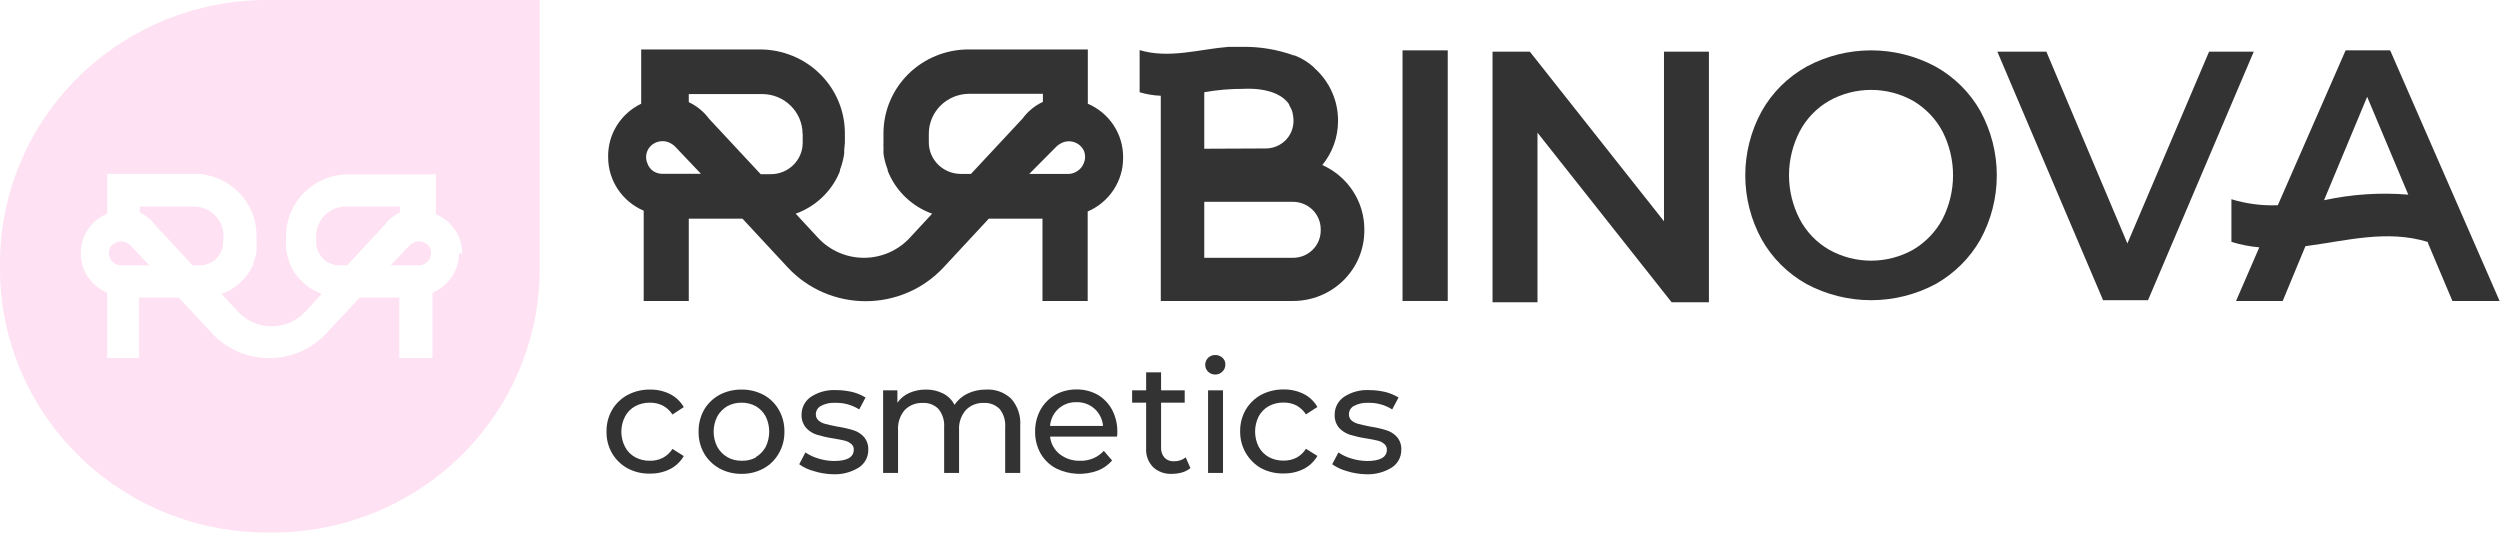
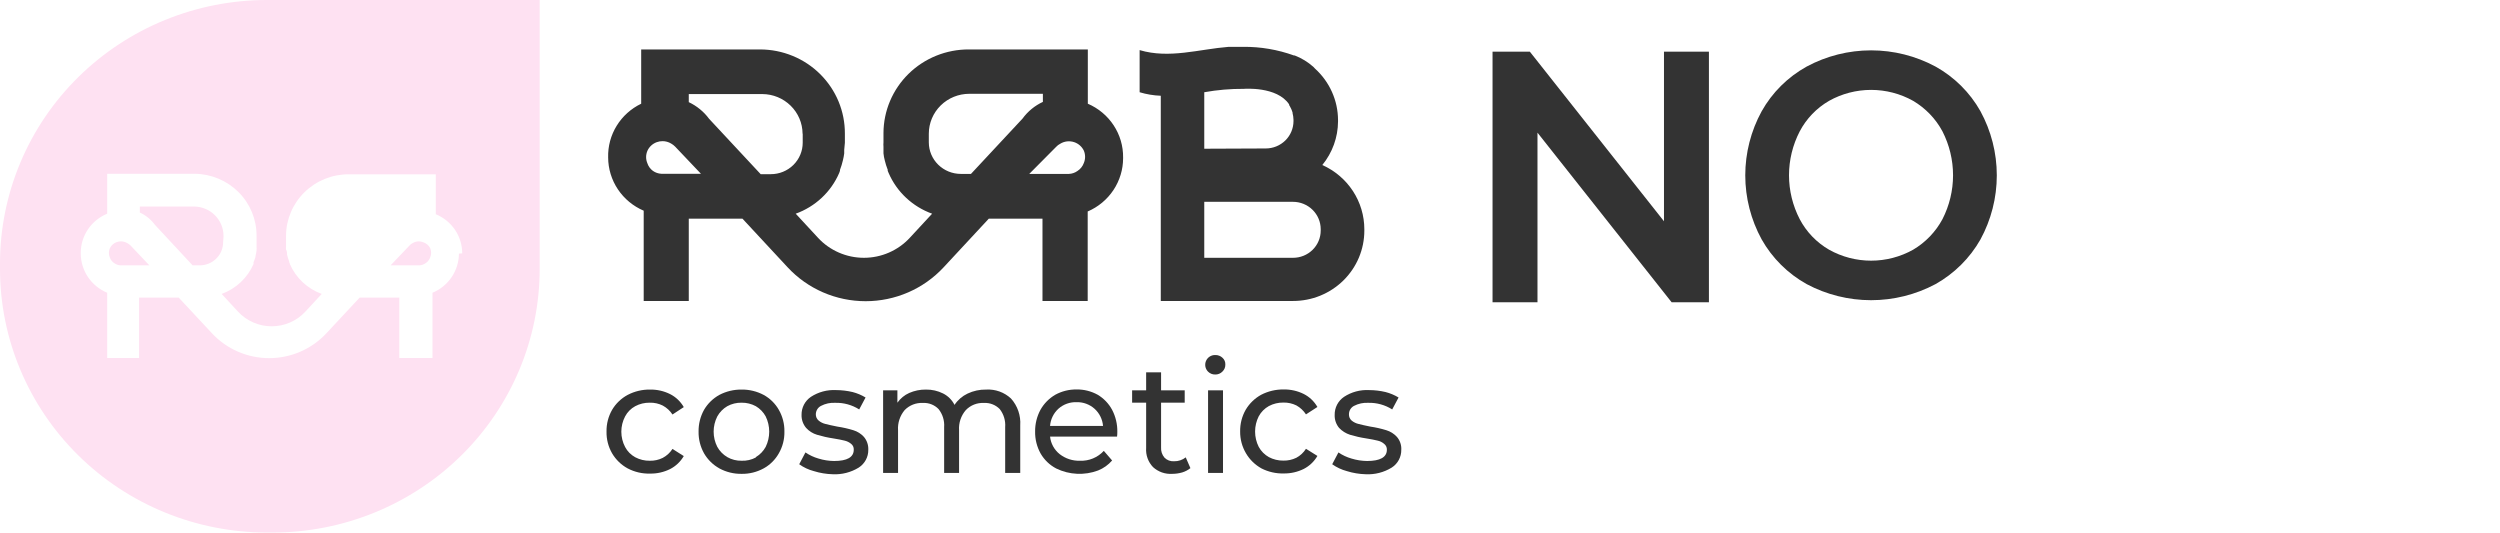
<svg xmlns="http://www.w3.org/2000/svg" width="169" height="36" viewBox="0 0 169 36" fill="none">
-   <path d="M94.811 3.404H97.867V20.346H94.811V3.404Z" fill="#333333" />
  <path d="M115.523 3.492V20.434H113.003L103.934 8.969V20.434H100.896V3.492H103.416L112.485 14.957V3.492H115.523Z" fill="#333333" />
  <path d="M122.135 19.208C120.856 18.496 119.802 17.449 119.088 16.183C118.361 14.853 117.98 13.365 117.98 11.853C117.98 10.341 118.361 8.853 119.088 7.523C119.799 6.255 120.854 5.207 122.135 4.498C123.47 3.78 124.966 3.404 126.486 3.404C128.007 3.404 129.503 3.78 130.838 4.498C132.113 5.207 133.165 6.251 133.876 7.514C134.603 8.848 134.984 10.338 134.984 11.853C134.984 13.368 134.603 14.858 133.876 16.192C133.16 17.451 132.11 18.494 130.838 19.208C129.501 19.92 128.005 20.293 126.486 20.293C124.967 20.293 123.472 19.92 122.135 19.208ZM129.328 16.88C130.167 16.384 130.853 15.67 131.311 14.816C131.781 13.896 132.026 12.879 132.026 11.849C132.026 10.818 131.781 9.801 131.311 8.881C130.853 8.027 130.167 7.314 129.328 6.817C128.462 6.332 127.483 6.077 126.486 6.077C125.49 6.077 124.511 6.332 123.645 6.817C122.8 7.307 122.112 8.022 121.661 8.881C121.185 9.8 120.937 10.817 120.937 11.849C120.937 12.88 121.185 13.898 121.661 14.816C122.112 15.675 122.8 16.39 123.645 16.88C124.511 17.365 125.49 17.621 126.486 17.621C127.483 17.621 128.462 17.365 129.328 16.88Z" fill="#333333" />
-   <path d="M152.354 3.492L145.206 20.293H142.168L135.02 3.492H138.334L143.812 16.457L149.334 3.492H152.354Z" fill="#333333" />
  <path d="M42.431 31.664C41.994 31.427 41.63 31.074 41.378 30.645C41.121 30.2 40.991 29.693 41.001 29.179C40.991 28.663 41.121 28.153 41.378 27.705C41.63 27.278 41.995 26.929 42.431 26.695C42.9 26.45 43.422 26.326 43.95 26.335C44.419 26.328 44.882 26.433 45.302 26.643C45.688 26.839 46.008 27.144 46.223 27.52L45.46 28.021C45.294 27.767 45.068 27.559 44.801 27.415C44.529 27.28 44.228 27.213 43.924 27.222C43.581 27.216 43.243 27.297 42.94 27.459C42.649 27.617 42.41 27.858 42.256 28.152C42.089 28.471 42.002 28.825 42.002 29.184C42.002 29.543 42.089 29.897 42.256 30.215C42.41 30.509 42.649 30.75 42.94 30.909C43.243 31.07 43.581 31.152 43.924 31.146C44.228 31.154 44.529 31.088 44.801 30.953C45.069 30.811 45.296 30.602 45.46 30.347L46.223 30.83C46.006 31.204 45.687 31.509 45.302 31.707C44.882 31.917 44.419 32.022 43.95 32.015C43.422 32.031 42.899 31.91 42.431 31.664Z" fill="#333333" />
  <path d="M48.629 31.664C48.198 31.423 47.84 31.072 47.593 30.645C47.343 30.198 47.215 29.692 47.224 29.179C47.216 28.664 47.343 28.155 47.593 27.705C47.841 27.281 48.199 26.932 48.629 26.695C49.091 26.453 49.607 26.329 50.13 26.335C50.649 26.328 51.162 26.452 51.622 26.695C52.051 26.93 52.407 27.279 52.649 27.705C52.906 28.153 53.036 28.663 53.026 29.179C53.036 29.693 52.906 30.2 52.649 30.645C52.408 31.074 52.053 31.427 51.622 31.664C51.165 31.913 50.651 32.041 50.13 32.032C49.606 32.04 49.089 31.913 48.629 31.664ZM51.095 30.9C51.376 30.733 51.607 30.494 51.762 30.206C51.918 29.887 51.999 29.535 51.999 29.179C51.999 28.823 51.918 28.472 51.762 28.152C51.607 27.865 51.376 27.626 51.095 27.459C50.799 27.299 50.466 27.217 50.13 27.222C49.793 27.216 49.46 27.297 49.164 27.459C48.881 27.625 48.647 27.865 48.488 28.152C48.326 28.471 48.242 28.823 48.242 29.179C48.242 29.536 48.326 29.888 48.488 30.206C48.647 30.494 48.881 30.733 49.164 30.9C49.458 31.068 49.791 31.153 50.13 31.146C50.465 31.16 50.799 31.084 51.095 30.926V30.9Z" fill="#333333" />
  <path d="M55.019 31.848C54.662 31.755 54.326 31.598 54.027 31.383L54.448 30.584C54.717 30.768 55.013 30.907 55.326 30.997C55.67 31.104 56.028 31.16 56.388 31.163C57.266 31.163 57.714 30.909 57.714 30.4C57.718 30.324 57.705 30.249 57.675 30.18C57.644 30.112 57.597 30.051 57.538 30.005C57.408 29.897 57.255 29.822 57.09 29.785C56.915 29.741 56.66 29.689 56.327 29.636C55.956 29.581 55.589 29.498 55.229 29.39C54.946 29.305 54.691 29.144 54.492 28.925C54.286 28.68 54.176 28.367 54.185 28.047C54.18 27.807 54.236 27.57 54.346 27.357C54.456 27.144 54.618 26.962 54.817 26.827C55.322 26.498 55.918 26.338 56.52 26.37C56.895 26.371 57.269 26.416 57.635 26.502C57.944 26.582 58.239 26.706 58.512 26.871L58.082 27.678C57.6 27.372 57.038 27.216 56.467 27.231C56.129 27.21 55.792 27.283 55.493 27.441C55.39 27.495 55.304 27.576 55.244 27.675C55.184 27.774 55.151 27.887 55.15 28.003C55.148 28.085 55.164 28.166 55.197 28.241C55.231 28.315 55.281 28.381 55.343 28.433C55.478 28.545 55.638 28.623 55.809 28.662C56.002 28.714 56.257 28.767 56.599 28.837C56.967 28.892 57.331 28.974 57.687 29.083C57.96 29.166 58.206 29.32 58.398 29.53C58.605 29.775 58.711 30.089 58.697 30.408C58.7 30.648 58.642 30.884 58.528 31.094C58.414 31.304 58.249 31.482 58.047 31.611C57.521 31.934 56.909 32.09 56.292 32.059C55.86 32.047 55.431 31.977 55.019 31.848Z" fill="#333333" />
  <path d="M68.344 26.941C68.565 27.187 68.733 27.474 68.84 27.786C68.947 28.099 68.991 28.429 68.968 28.758V31.971H67.95V28.872C67.984 28.434 67.852 27.998 67.581 27.652C67.442 27.511 67.275 27.401 67.09 27.33C66.905 27.259 66.708 27.228 66.51 27.239C66.284 27.228 66.058 27.265 65.847 27.348C65.637 27.431 65.447 27.559 65.29 27.722C64.962 28.1 64.798 28.593 64.833 29.092V31.971H63.824V28.872C63.856 28.433 63.721 27.997 63.446 27.652C63.309 27.511 63.144 27.401 62.96 27.33C62.777 27.259 62.581 27.228 62.384 27.239C62.157 27.228 61.93 27.265 61.718 27.348C61.506 27.431 61.314 27.559 61.155 27.722C60.834 28.104 60.674 28.594 60.708 29.092V31.971H59.698V26.388H60.664V27.222C60.866 26.934 61.142 26.707 61.463 26.564C61.82 26.408 62.206 26.33 62.595 26.335C62.997 26.329 63.394 26.419 63.754 26.599C64.087 26.767 64.357 27.038 64.526 27.371C64.743 27.041 65.047 26.777 65.404 26.608C65.799 26.42 66.231 26.327 66.668 26.335C66.974 26.318 67.28 26.362 67.568 26.466C67.856 26.57 68.121 26.732 68.344 26.941Z" fill="#333333" />
  <path d="M75.513 29.513H70.984C71.008 29.744 71.078 29.967 71.19 30.171C71.301 30.374 71.452 30.553 71.633 30.698C72.023 31.003 72.508 31.162 73.002 31.146C73.304 31.159 73.605 31.106 73.884 30.991C74.163 30.875 74.413 30.701 74.618 30.479L75.179 31.128C74.922 31.426 74.597 31.658 74.231 31.804C73.776 31.975 73.29 32.051 72.805 32.028C72.319 32.006 71.843 31.885 71.405 31.672C70.961 31.441 70.593 31.088 70.343 30.654C70.092 30.2 69.965 29.689 69.974 29.171C69.968 28.659 70.092 28.155 70.334 27.705C70.571 27.282 70.916 26.931 71.335 26.686C71.775 26.445 72.271 26.321 72.774 26.327C73.274 26.319 73.768 26.444 74.205 26.686C74.616 26.931 74.953 27.283 75.179 27.705C75.42 28.165 75.54 28.678 75.531 29.197C75.533 29.303 75.527 29.408 75.513 29.513ZM71.554 27.626C71.222 27.928 71.017 28.345 70.984 28.793H74.565C74.529 28.349 74.325 27.934 73.994 27.634C73.66 27.335 73.223 27.174 72.774 27.187C72.326 27.172 71.89 27.329 71.554 27.626Z" fill="#333333" />
  <path d="M80.472 31.646C80.308 31.777 80.121 31.875 79.919 31.936C79.7 31.999 79.472 32.032 79.244 32.032C79.007 32.048 78.771 32.015 78.547 31.937C78.324 31.858 78.119 31.735 77.945 31.576C77.781 31.405 77.655 31.202 77.575 30.98C77.495 30.758 77.462 30.521 77.479 30.285V27.222H76.531V26.388H77.479V25.168H78.489V26.388H80.086V27.222H78.489V30.242C78.472 30.494 78.554 30.742 78.717 30.935C78.801 31.021 78.902 31.087 79.015 31.13C79.127 31.172 79.247 31.189 79.367 31.181C79.653 31.188 79.932 31.095 80.156 30.918L80.472 31.646Z" fill="#333333" />
  <path d="M81.665 25.124C81.572 25.031 81.509 24.912 81.484 24.783C81.46 24.653 81.474 24.52 81.526 24.399C81.578 24.278 81.665 24.175 81.776 24.104C81.887 24.033 82.017 23.997 82.148 24C82.238 23.997 82.328 24.012 82.412 24.044C82.497 24.075 82.574 24.123 82.64 24.185C82.704 24.242 82.754 24.312 82.788 24.391C82.821 24.47 82.837 24.556 82.833 24.641C82.835 24.729 82.82 24.817 82.787 24.899C82.753 24.98 82.703 25.054 82.64 25.115C82.576 25.181 82.5 25.233 82.415 25.268C82.331 25.303 82.24 25.32 82.148 25.317C82.059 25.319 81.97 25.303 81.887 25.27C81.804 25.236 81.729 25.187 81.665 25.124ZM81.665 26.388H82.675V31.971H81.665V26.388Z" fill="#333333" />
  <path d="M85.274 31.664C84.841 31.423 84.48 31.072 84.229 30.645C83.965 30.199 83.828 29.689 83.834 29.171C83.824 28.654 83.955 28.144 84.211 27.696C84.463 27.272 84.824 26.923 85.256 26.686C85.728 26.442 86.252 26.319 86.783 26.327C87.252 26.32 87.715 26.425 88.135 26.634C88.522 26.83 88.842 27.135 89.057 27.512L88.284 28.012C88.12 27.76 87.897 27.552 87.635 27.406C87.362 27.272 87.061 27.206 86.757 27.213C86.415 27.208 86.076 27.29 85.774 27.45C85.485 27.612 85.247 27.852 85.089 28.144C84.928 28.463 84.844 28.817 84.844 29.175C84.844 29.533 84.928 29.887 85.089 30.206C85.247 30.498 85.485 30.738 85.774 30.9C86.076 31.06 86.415 31.142 86.757 31.137C87.061 31.144 87.362 31.078 87.635 30.944C87.9 30.801 88.123 30.592 88.284 30.338L89.057 30.821C88.84 31.196 88.52 31.5 88.135 31.699C87.715 31.907 87.252 32.012 86.783 32.006C86.259 32.02 85.74 31.902 85.274 31.664Z" fill="#333333" />
  <path d="M91.049 31.848C90.693 31.753 90.357 31.596 90.057 31.383L90.478 30.584C90.747 30.768 91.043 30.907 91.356 30.997C91.7 31.103 92.058 31.159 92.418 31.163C93.296 31.163 93.753 30.909 93.753 30.4C93.756 30.324 93.741 30.248 93.709 30.18C93.677 30.111 93.628 30.051 93.568 30.005C93.441 29.894 93.286 29.818 93.121 29.785C92.945 29.741 92.691 29.689 92.357 29.636C91.986 29.581 91.619 29.498 91.26 29.39C90.979 29.299 90.725 29.14 90.522 28.925C90.318 28.679 90.212 28.366 90.224 28.047C90.219 27.807 90.275 27.57 90.385 27.357C90.495 27.144 90.657 26.962 90.856 26.827C91.357 26.498 91.951 26.338 92.55 26.37C92.925 26.371 93.3 26.415 93.665 26.502C93.974 26.582 94.269 26.706 94.543 26.871L94.113 27.678C93.633 27.373 93.074 27.218 92.506 27.231C92.165 27.21 91.826 27.283 91.523 27.441C91.422 27.496 91.337 27.577 91.278 27.676C91.219 27.775 91.189 27.888 91.189 28.003C91.186 28.084 91.2 28.165 91.232 28.239C91.264 28.314 91.312 28.38 91.374 28.433C91.512 28.545 91.674 28.623 91.848 28.662C92.032 28.714 92.296 28.767 92.629 28.837C92.998 28.891 93.362 28.974 93.718 29.083C93.99 29.166 94.236 29.32 94.429 29.531C94.639 29.773 94.746 30.088 94.727 30.408C94.73 30.648 94.672 30.884 94.558 31.094C94.445 31.305 94.279 31.482 94.077 31.611C93.551 31.934 92.939 32.09 92.322 32.059C91.89 32.047 91.462 31.977 91.049 31.848Z" fill="#333333" />
  <path d="M89.388 11.156C90.071 10.322 90.446 9.283 90.451 8.211V8.114C90.448 7.46 90.309 6.814 90.041 6.216C89.774 5.618 89.384 5.081 88.896 4.639L88.798 4.533C88.424 4.197 87.991 3.931 87.52 3.748H87.466C86.373 3.354 85.217 3.157 84.053 3.166H83.061C81.051 3.325 79.049 3.986 77.039 3.387V6.235C77.503 6.375 77.984 6.455 78.469 6.473V20.346H87.404C88.037 20.347 88.664 20.225 89.25 19.987C89.835 19.748 90.367 19.398 90.815 18.957C91.263 18.515 91.619 17.991 91.862 17.413C92.104 16.836 92.229 16.217 92.229 15.592V15.495C92.228 14.579 91.96 13.682 91.456 12.912C90.952 12.143 90.234 11.533 89.388 11.156ZM81.408 10.054V6.235C82.293 6.076 83.19 6 84.089 6.006C84.089 6.006 86.323 5.821 87.145 7.055V7.099L87.207 7.205C87.278 7.331 87.335 7.464 87.377 7.602C87.377 7.602 87.377 7.602 87.377 7.646C87.415 7.793 87.436 7.944 87.44 8.096V8.193C87.437 8.683 87.239 9.152 86.887 9.497C86.535 9.842 86.059 10.036 85.563 10.036L81.408 10.054ZM89.28 15.584C89.28 15.826 89.232 16.067 89.137 16.291C89.043 16.515 88.905 16.719 88.73 16.89C88.556 17.061 88.349 17.197 88.121 17.289C87.894 17.381 87.65 17.428 87.404 17.427H81.408V13.643H87.404C87.9 13.643 88.376 13.837 88.728 14.183C89.079 14.528 89.278 14.997 89.28 15.486V15.584Z" fill="#333333" />
-   <path d="M161.575 3.404H158.564L153.98 13.873C152.919 13.916 151.858 13.779 150.844 13.467V16.351C151.457 16.541 152.089 16.665 152.729 16.721L151.156 20.346H154.311L155.847 16.642C158.608 16.28 161.369 15.504 164.13 16.36V16.43L165.783 20.346H168.973L161.575 3.404ZM157.107 13.529L160.02 6.544L162.799 13.158C160.903 13.002 158.993 13.127 157.134 13.529H157.107Z" fill="#333333" />
  <path d="M73.537 7.011V3.342H65.495C64.74 3.339 63.991 3.483 63.292 3.765C62.593 4.047 61.957 4.463 61.421 4.988C60.885 5.513 60.459 6.137 60.168 6.825C59.876 7.513 59.725 8.25 59.723 8.996V9.631C59.714 9.724 59.714 9.819 59.723 9.913V10.31C59.723 10.31 59.723 10.31 59.723 10.363C59.739 10.527 59.769 10.689 59.812 10.848C59.862 11.061 59.928 11.27 60.009 11.474V11.544C60.033 11.593 60.054 11.643 60.071 11.694C60.344 12.327 60.746 12.898 61.252 13.371C61.758 13.844 62.356 14.21 63.011 14.446L61.501 16.077C61.107 16.503 60.628 16.842 60.095 17.074C59.561 17.307 58.984 17.427 58.4 17.427C57.817 17.427 57.24 17.307 56.706 17.074C56.172 16.842 55.693 16.503 55.3 16.077L53.79 14.446C54.444 14.21 55.043 13.844 55.549 13.371C56.054 12.898 56.456 12.327 56.729 11.694L56.783 11.544V11.483C56.864 11.273 56.93 11.058 56.98 10.839C57.019 10.685 57.049 10.529 57.069 10.371C57.068 10.351 57.068 10.33 57.069 10.31V10.133L57.114 9.648V9.031C57.117 8.286 56.972 7.547 56.686 6.858C56.399 6.169 55.978 5.542 55.446 5.013C54.914 4.485 54.282 4.065 53.585 3.779C52.888 3.492 52.141 3.344 51.386 3.342H43.344V7.011C42.658 7.341 42.082 7.859 41.686 8.504C41.29 9.148 41.09 9.891 41.111 10.645C41.113 11.41 41.342 12.159 41.769 12.798C42.196 13.437 42.802 13.939 43.514 14.243V20.346H46.561V14.781H50.189L53.245 18.071C53.914 18.792 54.729 19.369 55.636 19.763C56.544 20.157 57.525 20.361 58.517 20.361C59.508 20.361 60.489 20.157 61.396 19.763C62.304 19.369 63.118 18.792 63.788 18.071L66.844 14.781H70.472V20.346H73.528V14.296C74.238 13.991 74.843 13.488 75.268 12.849C75.693 12.21 75.921 11.462 75.922 10.698V10.645C75.931 9.875 75.709 9.119 75.284 8.473C74.86 7.827 74.252 7.318 73.537 7.011ZM70.499 6.888C69.95 7.143 69.477 7.531 69.123 8.017L65.638 11.756H64.95C64.378 11.756 63.829 11.532 63.424 11.134C63.019 10.736 62.79 10.195 62.788 9.631V9.031C62.79 8.317 63.079 7.633 63.592 7.128C64.104 6.624 64.798 6.341 65.522 6.341H70.499V6.888ZM71.392 9.93C71.47 9.844 71.564 9.772 71.669 9.719C71.81 9.631 71.969 9.576 72.135 9.558C72.3 9.54 72.468 9.559 72.625 9.613C72.766 9.661 72.895 9.737 73.005 9.835C73.116 9.934 73.205 10.053 73.269 10.186C73.38 10.452 73.38 10.75 73.269 11.015C73.189 11.241 73.034 11.433 72.831 11.562C72.663 11.68 72.465 11.748 72.259 11.756H69.578L71.392 9.93ZM54.263 9.049V9.648C54.263 10.212 54.036 10.752 53.633 11.151C53.229 11.55 52.681 11.774 52.11 11.774H51.422L47.937 8.034C47.581 7.551 47.108 7.163 46.561 6.905V6.359H51.538C52.255 6.363 52.942 6.646 53.45 7.146C53.959 7.646 54.247 8.323 54.254 9.031L54.263 9.049ZM43.773 11.059C43.71 10.921 43.677 10.77 43.677 10.618C43.677 10.466 43.71 10.316 43.773 10.177C43.896 9.917 44.117 9.714 44.39 9.613C44.518 9.565 44.655 9.541 44.792 9.542C44.994 9.543 45.191 9.598 45.364 9.701C45.466 9.758 45.56 9.829 45.641 9.913L47.383 11.747H44.703C44.5 11.736 44.305 11.669 44.14 11.553C43.964 11.425 43.833 11.246 43.764 11.042L43.773 11.059Z" fill="#333333" />
-   <path d="M27.029 14.367V13.961H23.374C22.844 13.963 22.337 14.172 21.962 14.542C21.587 14.912 21.375 15.413 21.373 15.936V16.377C21.373 16.791 21.54 17.188 21.836 17.481C22.133 17.774 22.535 17.938 22.954 17.938H23.464L26.019 15.187C26.28 14.834 26.628 14.552 27.029 14.367Z" fill="#FEE1F2" />
  <path d="M8.596 16.43C8.467 16.358 8.323 16.319 8.176 16.316C8.075 16.317 7.975 16.334 7.881 16.368C7.679 16.442 7.516 16.591 7.425 16.783C7.383 16.882 7.361 16.988 7.361 17.096C7.361 17.203 7.383 17.31 7.425 17.409C7.481 17.57 7.592 17.707 7.738 17.797C7.856 17.88 7.995 17.929 8.14 17.938H10.097L8.819 16.589C8.752 16.526 8.677 16.473 8.596 16.43Z" fill="#FEE1F2" />
  <path d="M15.109 16.024V15.936C15.107 15.413 14.895 14.912 14.521 14.542C14.146 14.172 13.638 13.963 13.108 13.961H9.453V14.367C9.855 14.552 10.202 14.834 10.463 15.187L13.019 17.938H13.501C13.921 17.938 14.323 17.774 14.619 17.481C14.916 17.188 15.083 16.791 15.083 16.377L15.109 16.024Z" fill="#FEE1F2" />
  <path d="M28.584 16.368C28.496 16.333 28.402 16.315 28.307 16.316C28.158 16.318 28.013 16.361 27.887 16.439C27.808 16.477 27.738 16.531 27.681 16.598L26.403 17.938H28.342C28.493 17.932 28.639 17.883 28.762 17.797C28.914 17.703 29.027 17.559 29.084 17.392C29.164 17.196 29.164 16.978 29.084 16.783C29.035 16.683 28.965 16.594 28.879 16.523C28.793 16.451 28.692 16.399 28.584 16.368Z" fill="#FEE1F2" />
  <path d="M18.058 2.18318e-06C15.687 -0.001 13.339 0.459 11.148 1.354C8.957 2.248 6.967 3.56 5.29 5.215C3.613 6.869 2.282 8.833 1.375 10.995C0.467 13.157 -2.90534e-07 15.475 0 17.815V18.176C0 22.904 1.903 27.437 5.289 30.78C8.676 34.122 13.269 36 18.058 36H18.424C23.214 36 27.807 34.122 31.193 30.78C34.58 27.437 36.482 22.904 36.482 18.176V2.18318e-06H18.058ZM31.023 17.145C31.021 17.71 30.85 18.262 30.532 18.733C30.215 19.203 29.764 19.571 29.236 19.79V24.2H26.993V20.117H24.313L22.061 22.533C21.57 23.062 20.972 23.483 20.307 23.772C19.642 24.061 18.923 24.21 18.197 24.21C17.47 24.21 16.751 24.061 16.086 23.772C15.421 23.483 14.823 23.062 14.332 22.533L12.08 20.117H9.4V24.2H7.246V19.79C6.719 19.571 6.268 19.203 5.95 18.733C5.632 18.262 5.462 17.71 5.459 17.145V17.092C5.459 16.526 5.629 15.973 5.947 15.502C6.265 15.031 6.717 14.664 7.246 14.446V11.747H13.162C14.278 11.759 15.344 12.206 16.128 12.991C16.911 13.776 17.348 14.835 17.343 15.936V16.748C17.352 16.788 17.352 16.83 17.343 16.871C17.347 16.889 17.347 16.907 17.343 16.924C17.331 17.04 17.31 17.155 17.281 17.268C17.281 17.409 17.2 17.559 17.138 17.735C17.138 17.735 17.138 17.815 17.138 17.85C16.936 18.313 16.642 18.731 16.271 19.079C15.901 19.426 15.463 19.695 14.984 19.87L16.092 21.069C16.381 21.381 16.732 21.629 17.124 21.799C17.515 21.97 17.939 22.058 18.366 22.058C18.794 22.058 19.217 21.97 19.609 21.799C20 21.629 20.352 21.381 20.64 21.069L21.748 19.87C21.269 19.695 20.831 19.426 20.461 19.079C20.091 18.731 19.796 18.313 19.595 17.85C19.595 17.85 19.595 17.771 19.55 17.735V17.683C19.494 17.532 19.446 17.379 19.407 17.224C19.407 17.109 19.407 16.995 19.336 16.871V16.827C19.327 16.786 19.327 16.744 19.336 16.704V16.536C19.331 16.468 19.331 16.401 19.336 16.333V15.936C19.34 14.832 19.789 13.774 20.583 12.995C21.377 12.216 22.452 11.78 23.571 11.783H29.459V14.481C29.988 14.699 30.441 15.066 30.759 15.537C31.077 16.008 31.246 16.561 31.246 17.127L31.023 17.145Z" fill="#FEE1F2" />
</svg>